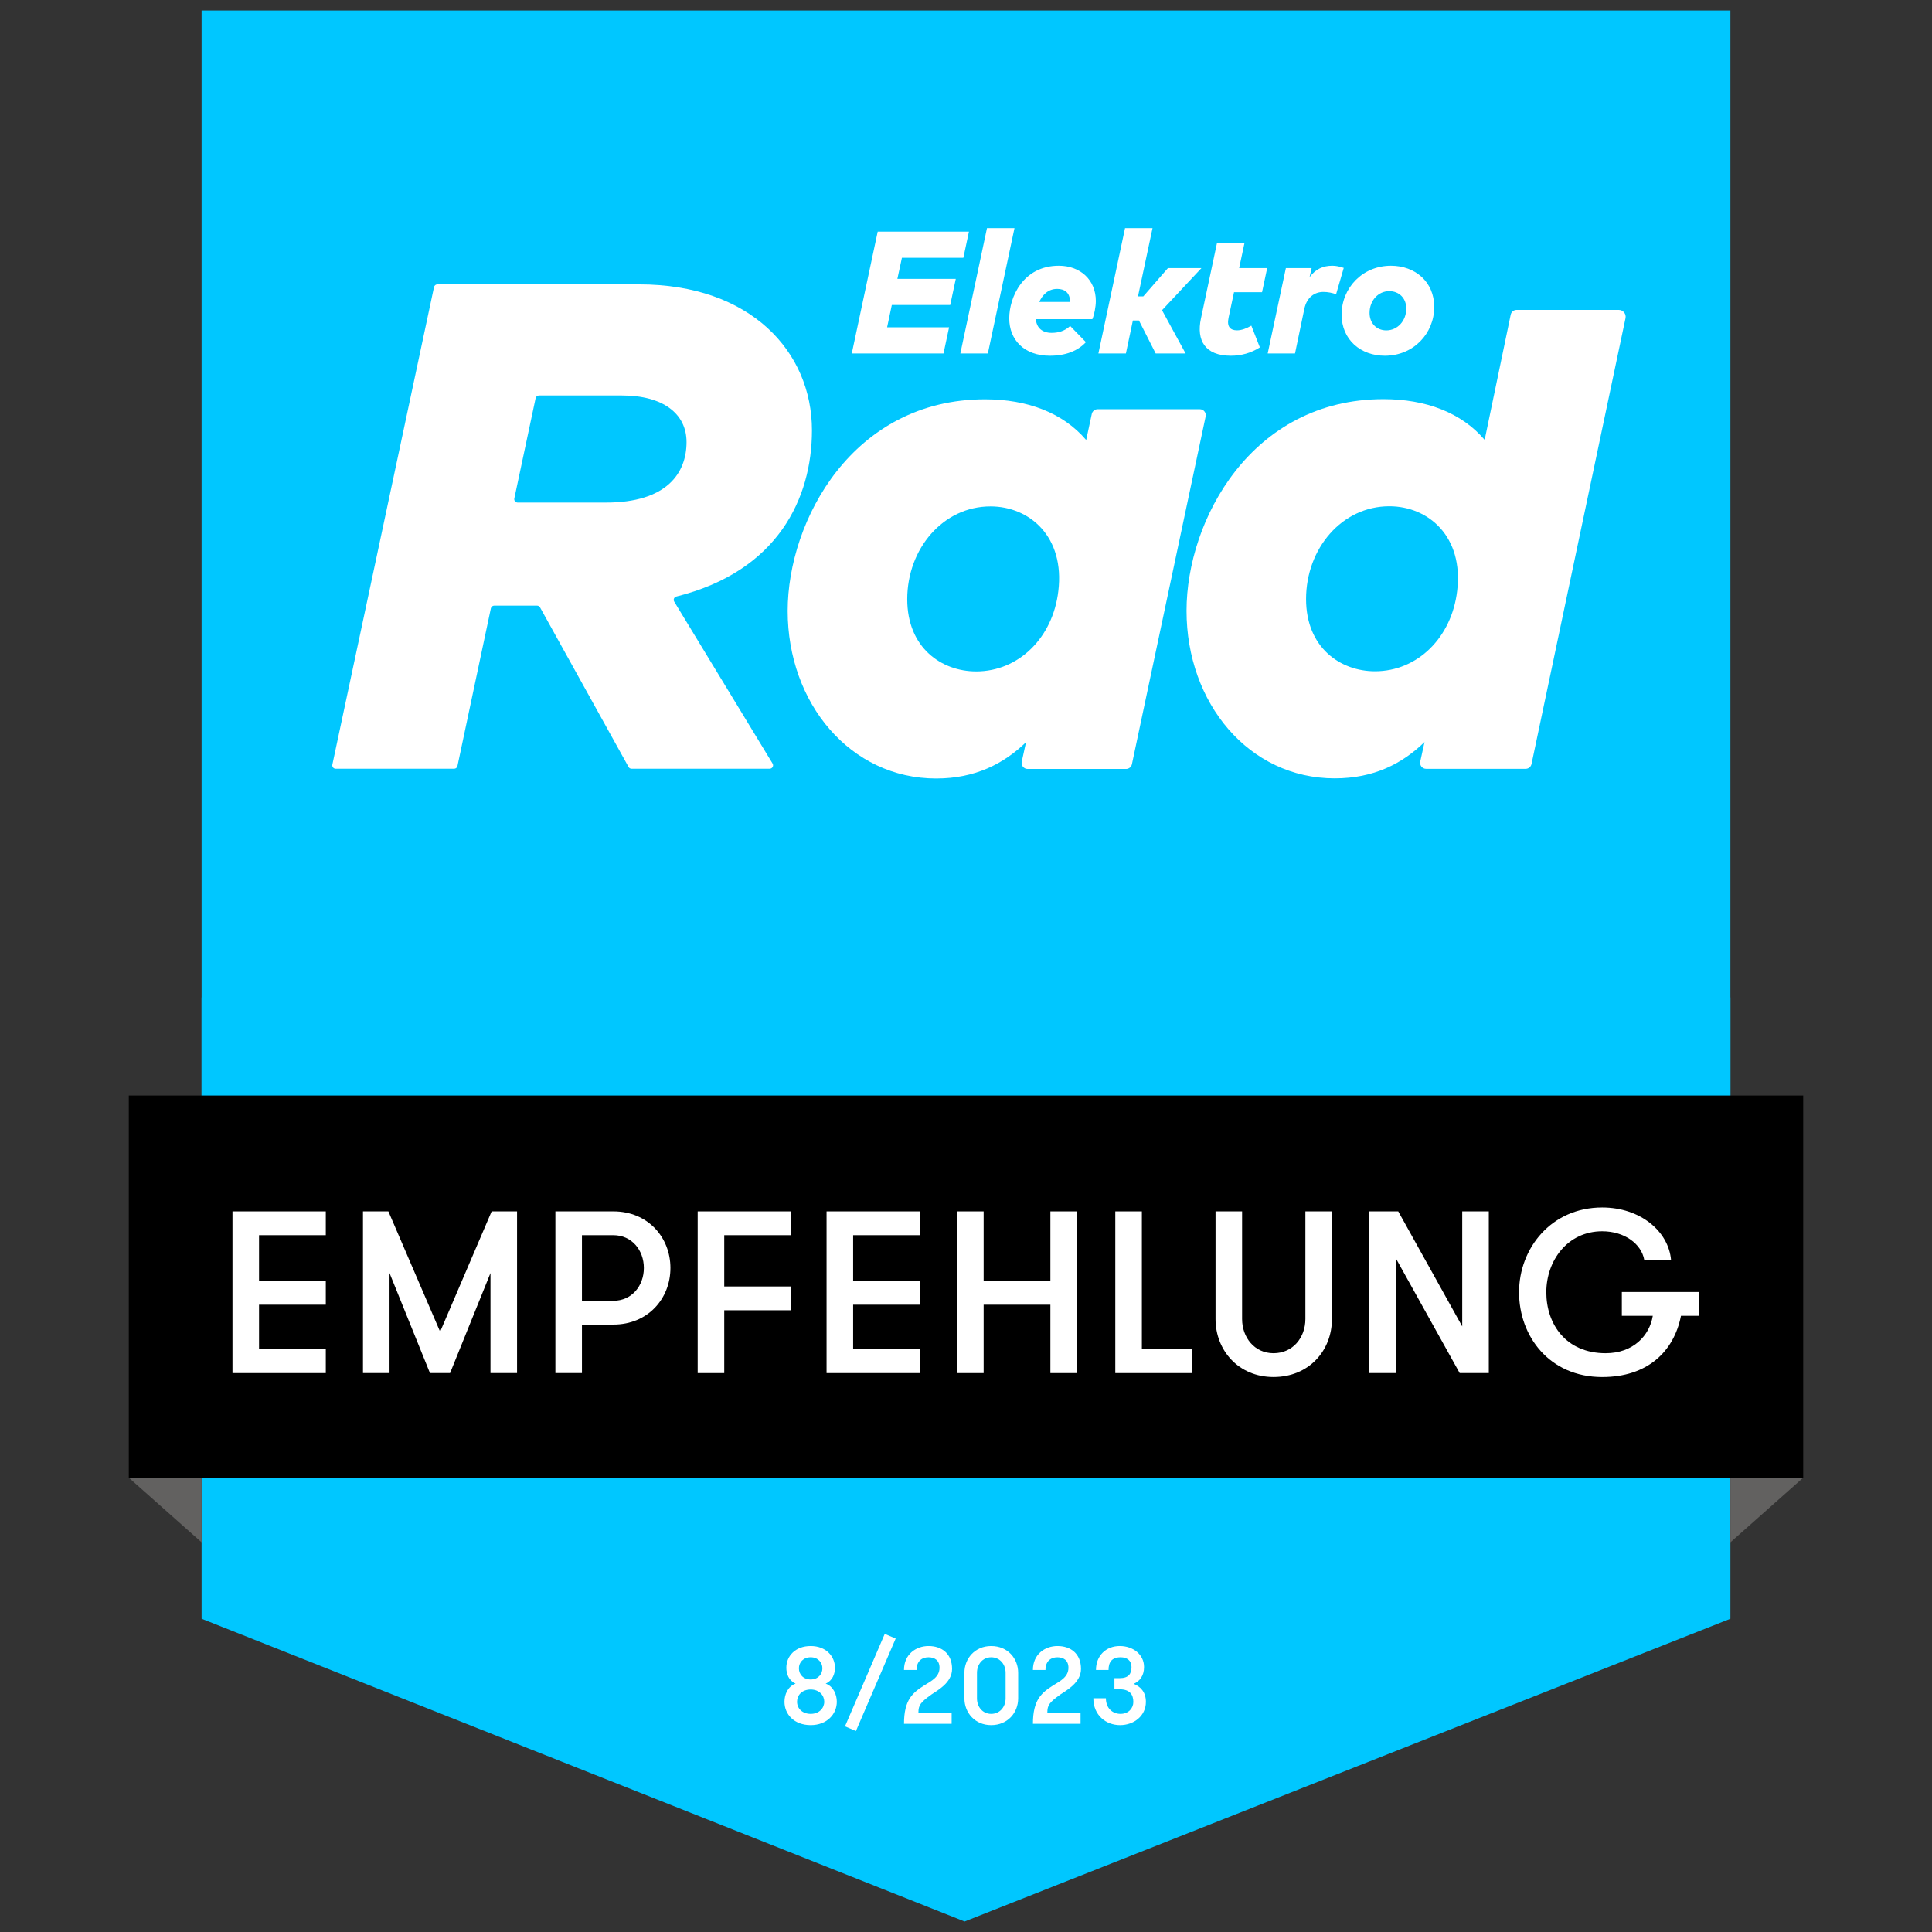
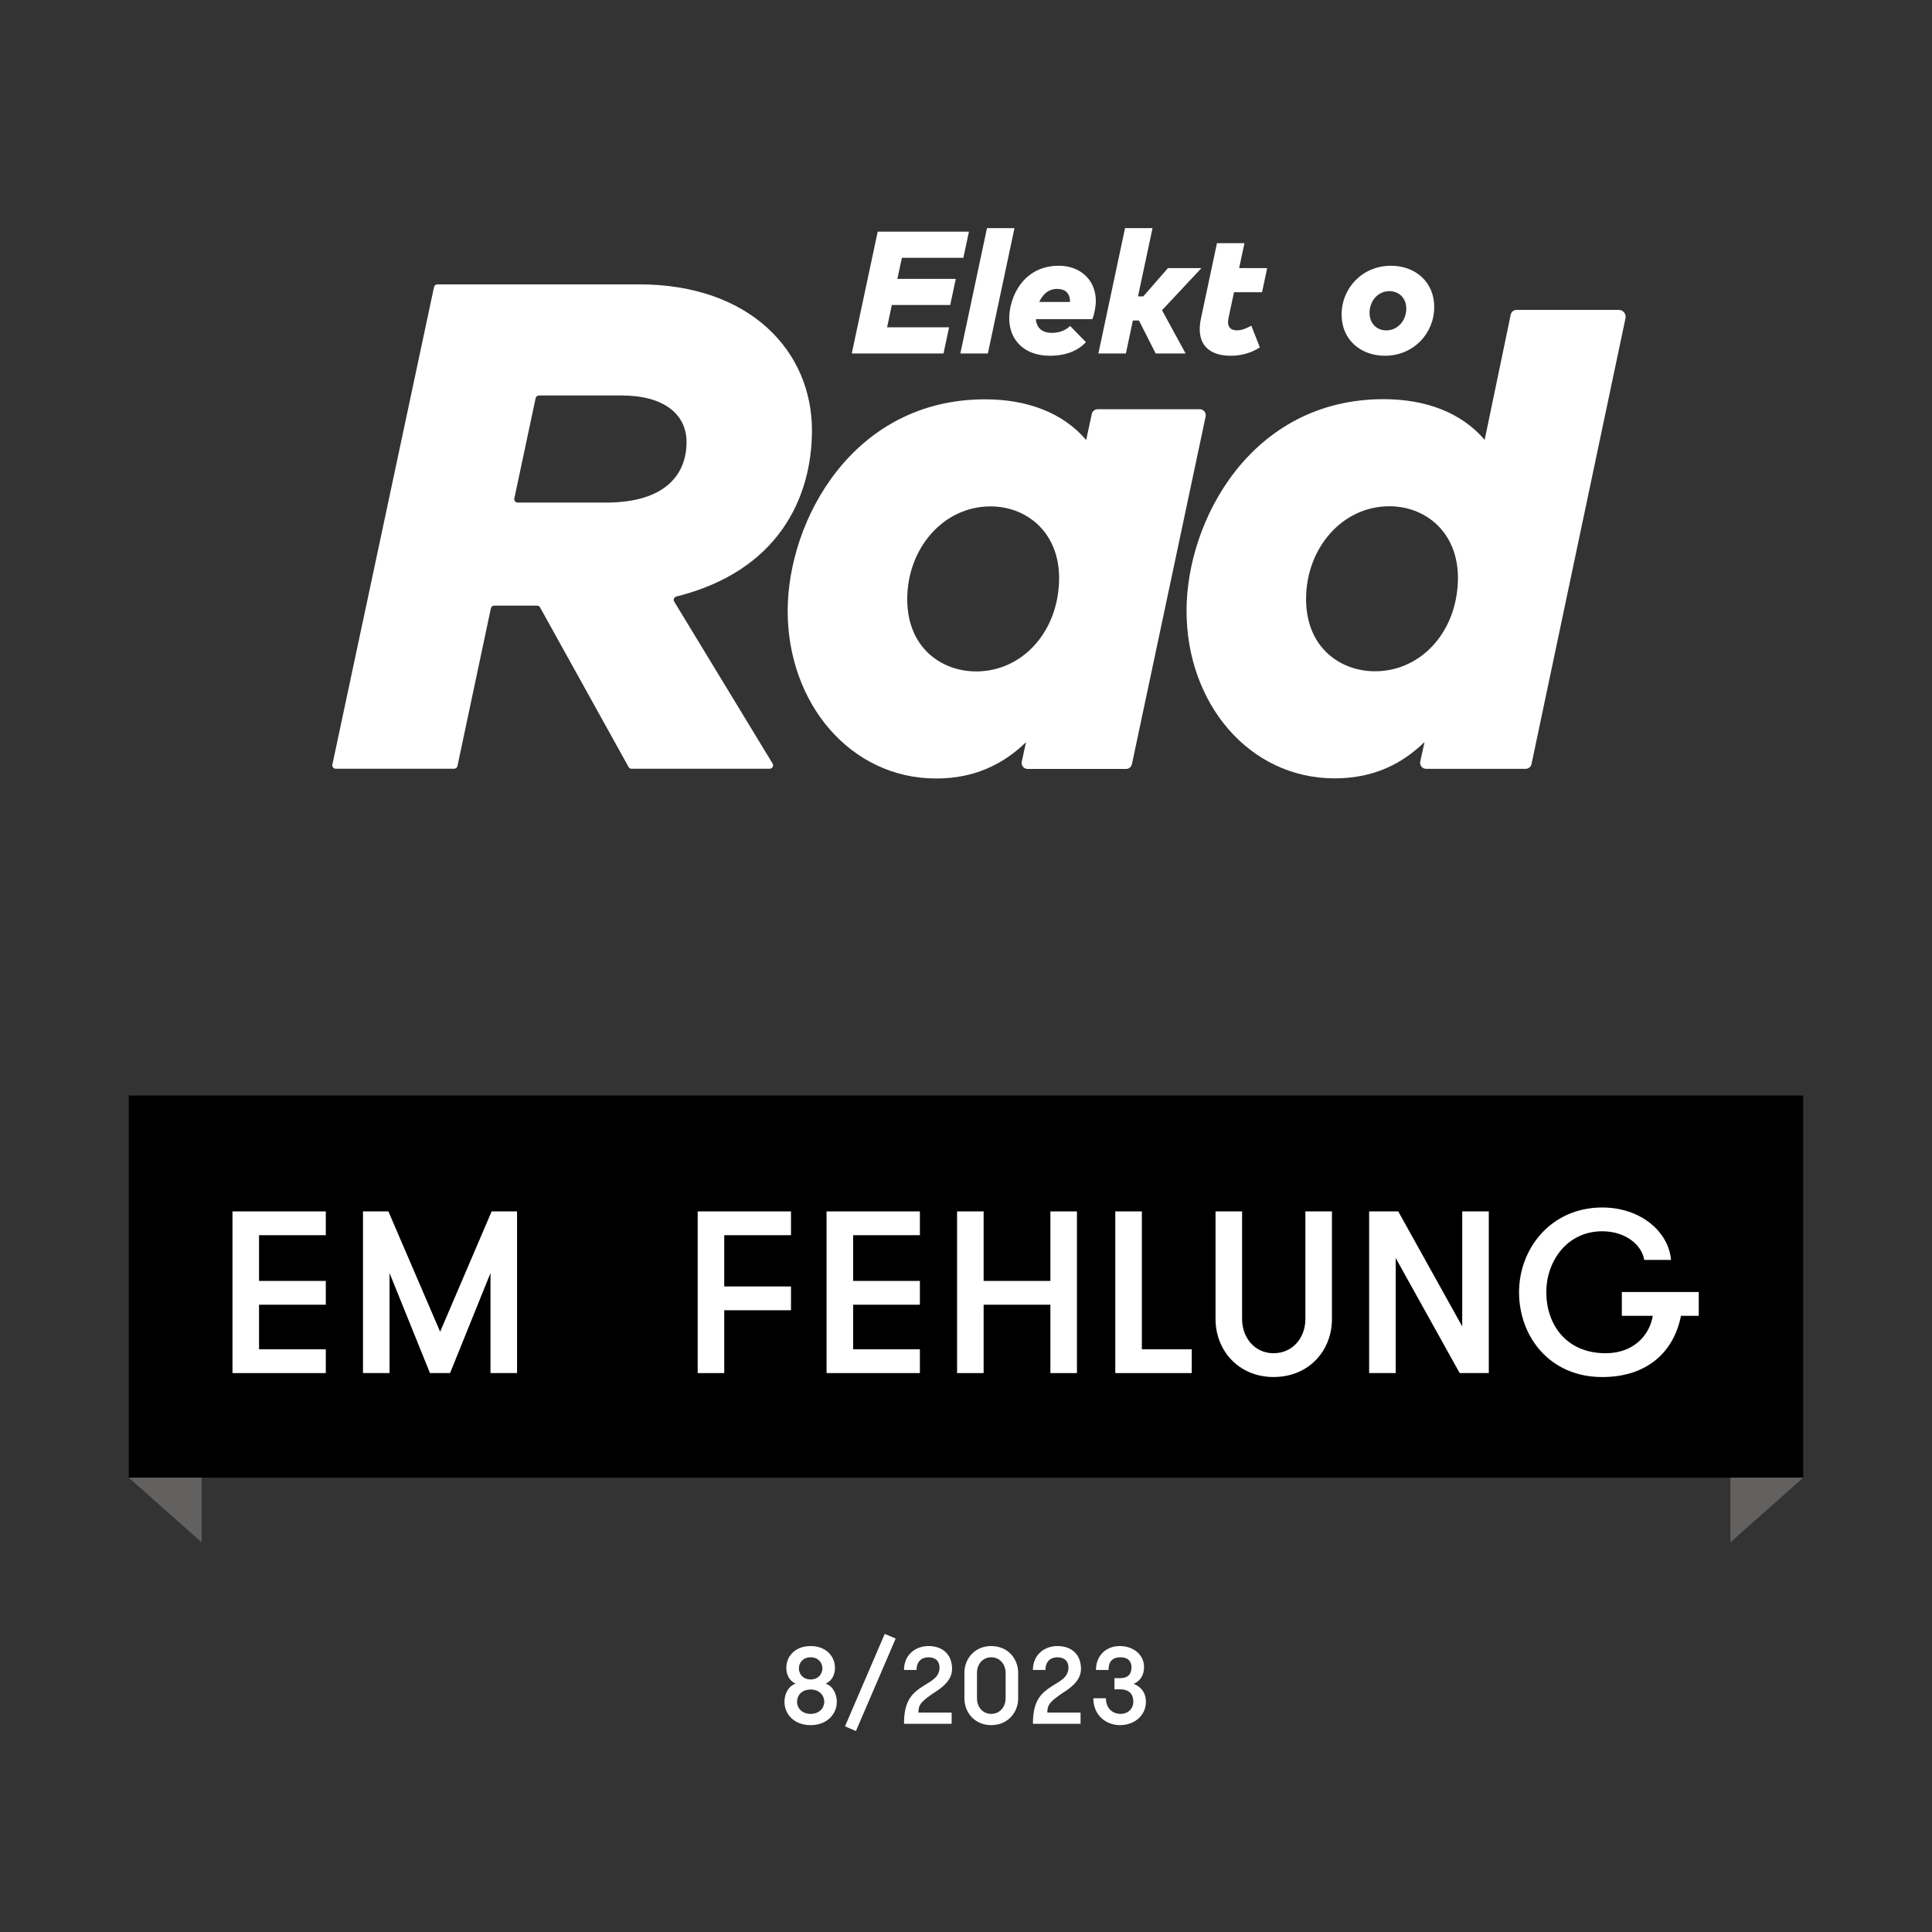
<svg xmlns="http://www.w3.org/2000/svg" xmlns:xlink="http://www.w3.org/1999/xlink" version="1.1" id="Ebene_2" x="0px" y="0px" viewBox="0 0 150 150" style="enable-background:new 0 0 150 150;" xml:space="preserve">
  <rect x="0" y="0" width="150" height="150" fill="#333333" stroke="none" />
  <style type="text/css">
	.st0{clip-path:url(#SVGID_00000089564543881607216330000000613699780865740444_);fill:#00C7FF;}
	.st1{clip-path:url(#SVGID_00000043457532664824886840000000934814717509736887_);}
	.st2{clip-path:url(#SVGID_00000043457532664824886840000000934814717509736887_);fill:#626160;}
	.st3{clip-path:url(#SVGID_00000114765609513373831810000016331014184611465115_);fill:#FFFFFF;}
	.st4{fill:#FFFFFF;}
</style>
  <g>
    <g>
      <defs>
-         <rect id="SVGID_1_" x="10" y="0.815" width="130" height="148.37" />
-       </defs>
+         </defs>
      <clipPath id="SVGID_00000164493837746020344160000010558061600631883163_">
        <use xlink:href="#SVGID_1_" style="overflow:visible;" />
      </clipPath>
      <rect x="15.652" y="0.815" style="clip-path:url(#SVGID_00000164493837746020344160000010558061600631883163_);fill:#00C7FF;" width="118.696" height="111.631" />
      <polygon style="clip-path:url(#SVGID_00000164493837746020344160000010558061600631883163_);fill:#00C7FF;" points="    134.348,125.679 74.892,149.185 15.652,125.679 15.652,77.442 134.348,77.442   " />
    </g>
    <g>
      <defs>
        <rect id="SVGID_00000131331887761168664940000005272010379438897285_" x="10" y="0.815" width="130" height="148.37" />
      </defs>
      <clipPath id="SVGID_00000106851595808017935820000001981596445300900743_">
        <use xlink:href="#SVGID_00000131331887761168664940000005272010379438897285_" style="overflow:visible;" />
      </clipPath>
      <rect x="10" y="85.055" style="clip-path:url(#SVGID_00000106851595808017935820000001981596445300900743_);" width="130" height="29.674" />
      <polygon style="clip-path:url(#SVGID_00000106851595808017935820000001981596445300900743_);fill:#626160;" points="10,114.729     15.652,119.746 15.652,114.729   " />
      <polygon style="clip-path:url(#SVGID_00000106851595808017935820000001981596445300900743_);fill:#626160;" points="    140,114.729 134.348,119.746 134.348,114.729   " />
    </g>
    <g>
      <defs>
        <rect id="SVGID_00000168823103649040092470000014705221935673400504_" x="10" y="0.815" width="130" height="148.37" />
      </defs>
      <clipPath id="SVGID_00000033351792642765580640000005525869298260953253_">
        <use xlink:href="#SVGID_00000168823103649040092470000014705221935673400504_" style="overflow:visible;" />
      </clipPath>
      <path style="clip-path:url(#SVGID_00000033351792642765580640000005525869298260953253_);fill:#FFFFFF;" d="M113.133,45.882    c-0.427,3.616-3.075,6.236-6.378,6.236c-2.676,0-5.352-1.823-5.352-5.609c0-3.93,2.79-7.203,6.463-7.203    C110.913,39.305,113.646,41.668,113.133,45.882 M125.681,24.06h-7.933c-0.22,0-0.41,0.153-0.456,0.367    l-2.023,9.724c-1.794-2.107-4.556-3.16-7.858-3.16c-10.25,0-15.289,9.396-15.289,16.428    c0,7.175,4.84,13.012,11.502,13.012c3.046,0,5.239-1.139,6.976-2.818l-0.332,1.511    c-0.064,0.291,0.158,0.567,0.456,0.567h7.726c0.22,0,0.41-0.154,0.456-0.369l7.297-34.616    C126.274,24.373,126.021,24.06,125.681,24.06" />
      <path style="clip-path:url(#SVGID_00000033351792642765580640000005525869298260953253_);fill:#FFFFFF;" d="M82.168,45.894    c-0.427,3.616-3.075,6.235-6.378,6.235c-2.676,0-5.352-1.822-5.352-5.609c0-3.929,2.79-7.203,6.462-7.203    C79.947,39.316,82.681,41.68,82.168,45.894 M93.151,31.772h-7.929c-0.22,0-0.41,0.153-0.457,0.369    l-0.434,2.022c-1.794-2.107-4.555-3.16-7.858-3.16c-10.249,0-15.318,9.396-15.318,16.428    c0,7.174,4.869,13.011,11.531,13.011c3.018,0,5.239-1.139,6.975-2.819l-0.332,1.512    c-0.064,0.291,0.158,0.567,0.456,0.567h7.64c0.22,0,0.411-0.154,0.457-0.37l5.724-26.997    C93.669,32.045,93.448,31.772,93.151,31.772" />
      <path style="clip-path:url(#SVGID_00000033351792642765580640000005525869298260953253_);fill:#FFFFFF;" d="M47.039,39.02    h-6.848c-0.169,0-0.294-0.155-0.259-0.32l1.653-7.784c0.026-0.122,0.134-0.21,0.259-0.21h6.448    c3.16,0,5.011,1.395,5.011,3.616C53.302,36.742,51.764,39.02,47.039,39.02 M52.346,46.709    c-0.092-0.152-0.011-0.35,0.163-0.394c7.905-1.97,10.531-7.653,10.531-12.904    c0-6.122-4.783-11.332-13.41-11.332H33.956c-0.125,0-0.233,0.088-0.259,0.21l-7.892,37.076    c-0.035,0.165,0.09,0.32,0.259,0.32h9.194c0.125,0,0.233-0.088,0.259-0.21l2.594-12.245    c0.026-0.122,0.134-0.21,0.259-0.21h3.326c0.097,0,0.185,0.052,0.232,0.136l6.874,12.392    c0.046,0.084,0.135,0.137,0.231,0.137h10.725l-0.001-0.002c0.206,0,0.333-0.225,0.226-0.402L52.346,46.709z" />
      <polygon style="clip-path:url(#SVGID_00000033351792642765580640000005525869298260953253_);fill:#FFFFFF;" points="    73.687,25.41 68.875,25.41 69.24,23.68 73.774,23.68 74.207,21.653 69.672,21.653 70.024,20.018 74.795,20.018     75.228,17.983 68.145,17.983 66.132,27.444 73.254,27.444   " />
      <polygon style="clip-path:url(#SVGID_00000033351792642765580640000005525869298260953253_);fill:#FFFFFF;" points="    76.697,27.444 78.764,17.713 76.629,17.713 74.561,27.444   " />
      <path style="clip-path:url(#SVGID_00000033351792642765580640000005525869298260953253_);fill:#FFFFFF;" d="M82.08,22.43    c0.608,0,0.994,0.325,0.994,0.98v0.034h-2.386C80.931,22.903,81.371,22.43,82.08,22.43 M81.506,27.62    c1.23,0,2.169-0.372,2.804-1.054l-1.223-1.257c-0.439,0.412-0.946,0.534-1.44,0.534    c-0.703,0-1.169-0.365-1.223-1.061h4.385c0.149-0.344,0.271-0.973,0.271-1.412c0-1.636-1.203-2.737-2.872-2.737    c-2.777,0-3.851,2.446-3.851,4.082C78.357,26.396,79.526,27.62,81.506,27.62" />
      <polygon style="clip-path:url(#SVGID_00000033351792642765580640000005525869298260953253_);fill:#FFFFFF;" points="    87.955,24.883 88.428,24.883 89.726,27.444 92.05,27.444 90.219,24.085 93.28,20.815 90.679,20.815     88.766,23.011 88.354,23.011 89.482,17.713 87.347,17.713 85.279,27.444 87.415,27.444   " />
      <path style="clip-path:url(#SVGID_00000033351792642765580640000005525869298260953253_);fill:#FFFFFF;" d="M95.558,27.62    c0.798,0,1.561-0.203,2.257-0.648l-0.662-1.689c-0.351,0.202-0.737,0.365-1.108,0.365    c-0.527,0-0.804-0.284-0.662-0.967l0.426-1.994h2.176l0.398-1.872h-2.176l0.412-1.933h-2.135l-1.244,5.852    C92.876,26.43,93.565,27.62,95.558,27.62" />
-       <path style="clip-path:url(#SVGID_00000033351792642765580640000005525869298260953253_);fill:#FFFFFF;" d="M101.266,23.991    c0.189-0.905,0.791-1.325,1.48-1.325c0.331,0,0.702,0.068,0.987,0.182l0.595-2.047    c-0.298-0.102-0.595-0.169-0.885-0.169c-0.703,0-1.298,0.25-1.771,0.892l0.163-0.709h-2l-1.412,6.629h2.122    L101.266,23.991z" />
      <path style="clip-path:url(#SVGID_00000033351792642765580640000005525869298260953253_);fill:#FFFFFF;" d="M107.859,22.605    c0.777,0,1.325,0.554,1.325,1.351c0,0.953-0.682,1.696-1.547,1.696c-0.77,0-1.304-0.561-1.304-1.358    C106.332,23.342,107.001,22.605,107.859,22.605 M107.521,27.62c2.217,0,3.832-1.723,3.832-3.791    c0-1.953-1.486-3.196-3.359-3.196c-2.216,0-3.831,1.73-3.831,3.791C104.162,26.383,105.649,27.62,107.521,27.62    " />
    </g>
    <polygon class="st4" points="25.295,95.9 25.295,94.053 18.05,94.053 18.05,106.606 25.295,106.606 25.295,104.759    20.112,104.759 20.112,101.298 25.295,101.298 25.295,99.451 20.112,99.451 20.112,95.9  " />
    <polygon class="st4" points="40.144,94.053 38.171,94.053 34.172,103.396 30.155,94.053 28.182,94.053 28.182,106.606    30.244,106.606 30.244,98.841 33.383,106.606 34.943,106.606 38.081,98.841 38.081,106.606 40.144,106.606  " />
-     <path class="st4" d="M47.622,100.993h-2.439v-5.093h2.439c1.435,0,2.367,1.166,2.367,2.546   C49.989,99.827,49.057,100.993,47.622,100.993z M43.121,106.606h2.062v-3.766h2.439c2.69,0,4.43-2.026,4.43-4.394   c0-2.367-1.74-4.394-4.43-4.394h-4.501V106.606z" />
    <polygon class="st4" points="61.413,95.9 61.413,94.053 54.168,94.053 54.168,106.606 56.23,106.606 56.23,101.728    61.413,101.728 61.413,99.881 56.23,99.881 56.23,95.9  " />
    <polygon class="st4" points="71.42,95.9 71.42,94.053 64.174,94.053 64.174,106.606 71.42,106.606 71.42,104.759    66.237,104.759 66.237,101.298 71.42,101.298 71.42,99.451 66.237,99.451 66.237,95.9  " />
    <polygon class="st4" points="81.552,106.606 83.614,106.606 83.614,94.053 81.552,94.053 81.552,99.451 76.369,99.451    76.369,94.053 74.307,94.053 74.307,106.606 76.369,106.606 76.369,101.298 81.552,101.298  " />
    <polygon class="st4" points="88.654,104.759 88.654,94.053 86.591,94.053 86.591,106.606 92.527,106.606 92.527,104.759     " />
    <path class="st4" d="M94.374,102.41c0,2.439,1.793,4.501,4.501,4.501c2.762,0,4.537-2.062,4.537-4.501v-8.357h-2.062   v8.357c0,1.435-0.968,2.654-2.475,2.654c-1.47,0-2.439-1.22-2.439-2.654v-8.357h-2.062V102.41z" />
    <polygon class="st4" points="108.56,94.053 106.3,94.053 106.3,106.606 108.362,106.606 108.362,97.675    113.33,106.606 115.59,106.606 115.59,94.053 113.527,94.053 113.527,102.983  " />
    <path class="st4" d="M125.919,102.159h2.403c-0.251,1.542-1.524,2.905-3.658,2.905c-3.103,0-4.609-2.277-4.609-4.734   s1.65-4.734,4.34-4.734c1.74,0,3.049,0.986,3.264,2.224h2.08c-0.197-2.224-2.385-4.071-5.344-4.071   c-3.963,0-6.456,3.174-6.456,6.582s2.349,6.582,6.456,6.582c3.479,0,5.559-1.937,6.115-4.752h1.381v-1.847h-5.972   V102.159z" />
    <path class="st4" d="M62.943,133.065c-0.662,0-1.06-0.433-1.06-0.942c0-0.5,0.373-0.95,1.06-0.95   c0.679,0,1.052,0.467,1.052,0.95C63.994,132.616,63.604,133.065,62.943,133.065z M62.943,130.393   c-0.577,0-0.916-0.399-0.916-0.865c0-0.458,0.339-0.857,0.916-0.857c0.568,0,0.908,0.407,0.908,0.857   C63.85,129.986,63.511,130.393,62.943,130.393z M62.943,133.939c1.272,0,2.027-0.865,2.027-1.815   c0-0.551-0.263-1.196-0.865-1.408c0.534-0.237,0.721-0.755,0.721-1.23c0-0.899-0.704-1.688-1.883-1.688   c-1.188,0-1.892,0.772-1.892,1.688c0,0.475,0.187,0.993,0.721,1.23c-0.602,0.212-0.865,0.84-0.865,1.408   C60.907,133.108,61.67,133.939,62.943,133.939z" />
    <rect x="63.626" y="130.19" transform="matrix(0.395 -0.919 0.919 0.395 -79.171 141.08)" class="st4" width="7.812" height="0.923" />
    <path class="st4" d="M70.187,133.837h3.698v-0.874h-2.579c0-0.568,0.153-0.789,1.018-1.408   c0.382-0.271,1.595-0.882,1.595-1.976c0-1.188-0.797-1.781-1.824-1.781c-0.993,0-1.909,0.653-1.909,1.858h0.976   c0-0.687,0.416-0.984,0.925-0.984c0.483,0,0.857,0.237,0.857,0.814c0,0.721-0.653,1.035-1.171,1.357   C70.865,131.42,70.187,131.954,70.187,133.837z" />
    <path class="st4" d="M78.075,131.861c0,0.653-0.441,1.204-1.12,1.204c-0.67,0-1.103-0.551-1.103-1.204v-1.985   c0-0.653,0.433-1.204,1.103-1.204c0.679,0,1.12,0.551,1.12,1.204V131.861z M74.877,131.861   c0,1.12,0.823,2.078,2.078,2.078c1.272,0,2.095-0.959,2.095-2.078v-1.985c0-1.12-0.823-2.078-2.095-2.078   c-1.255,0-2.078,0.959-2.078,2.078V131.861z" />
    <path class="st4" d="M80.196,133.837h3.698v-0.874h-2.579c0-0.568,0.153-0.789,1.018-1.408   c0.382-0.271,1.595-0.882,1.595-1.976c0-1.188-0.797-1.781-1.824-1.781c-0.993,0-1.909,0.653-1.909,1.858h0.976   c0-0.687,0.416-0.984,0.925-0.984c0.483,0,0.857,0.237,0.857,0.814c0,0.721-0.653,1.035-1.171,1.357   C80.875,131.42,80.196,131.954,80.196,133.837z" />
    <path class="st4" d="M84.887,131.852c0,1.332,0.993,2.087,2.07,2.087c1.094,0,2.01-0.73,2.01-1.807   c0-0.755-0.416-1.188-0.95-1.4c0.475-0.204,0.806-0.628,0.806-1.306c0-0.984-0.865-1.629-1.883-1.629   c-1.077,0-1.849,0.755-1.849,1.858h0.976c0-0.585,0.237-0.984,0.942-0.984c0.492,0,0.84,0.255,0.84,0.755   c0,0.509-0.212,0.865-0.916,0.865H86.524v0.865h0.399c0.806,0,1.069,0.424,1.069,0.984   c0,0.483-0.373,0.925-0.993,0.925c-0.628,0-1.137-0.441-1.137-1.213H84.887z" />
  </g>
</svg>